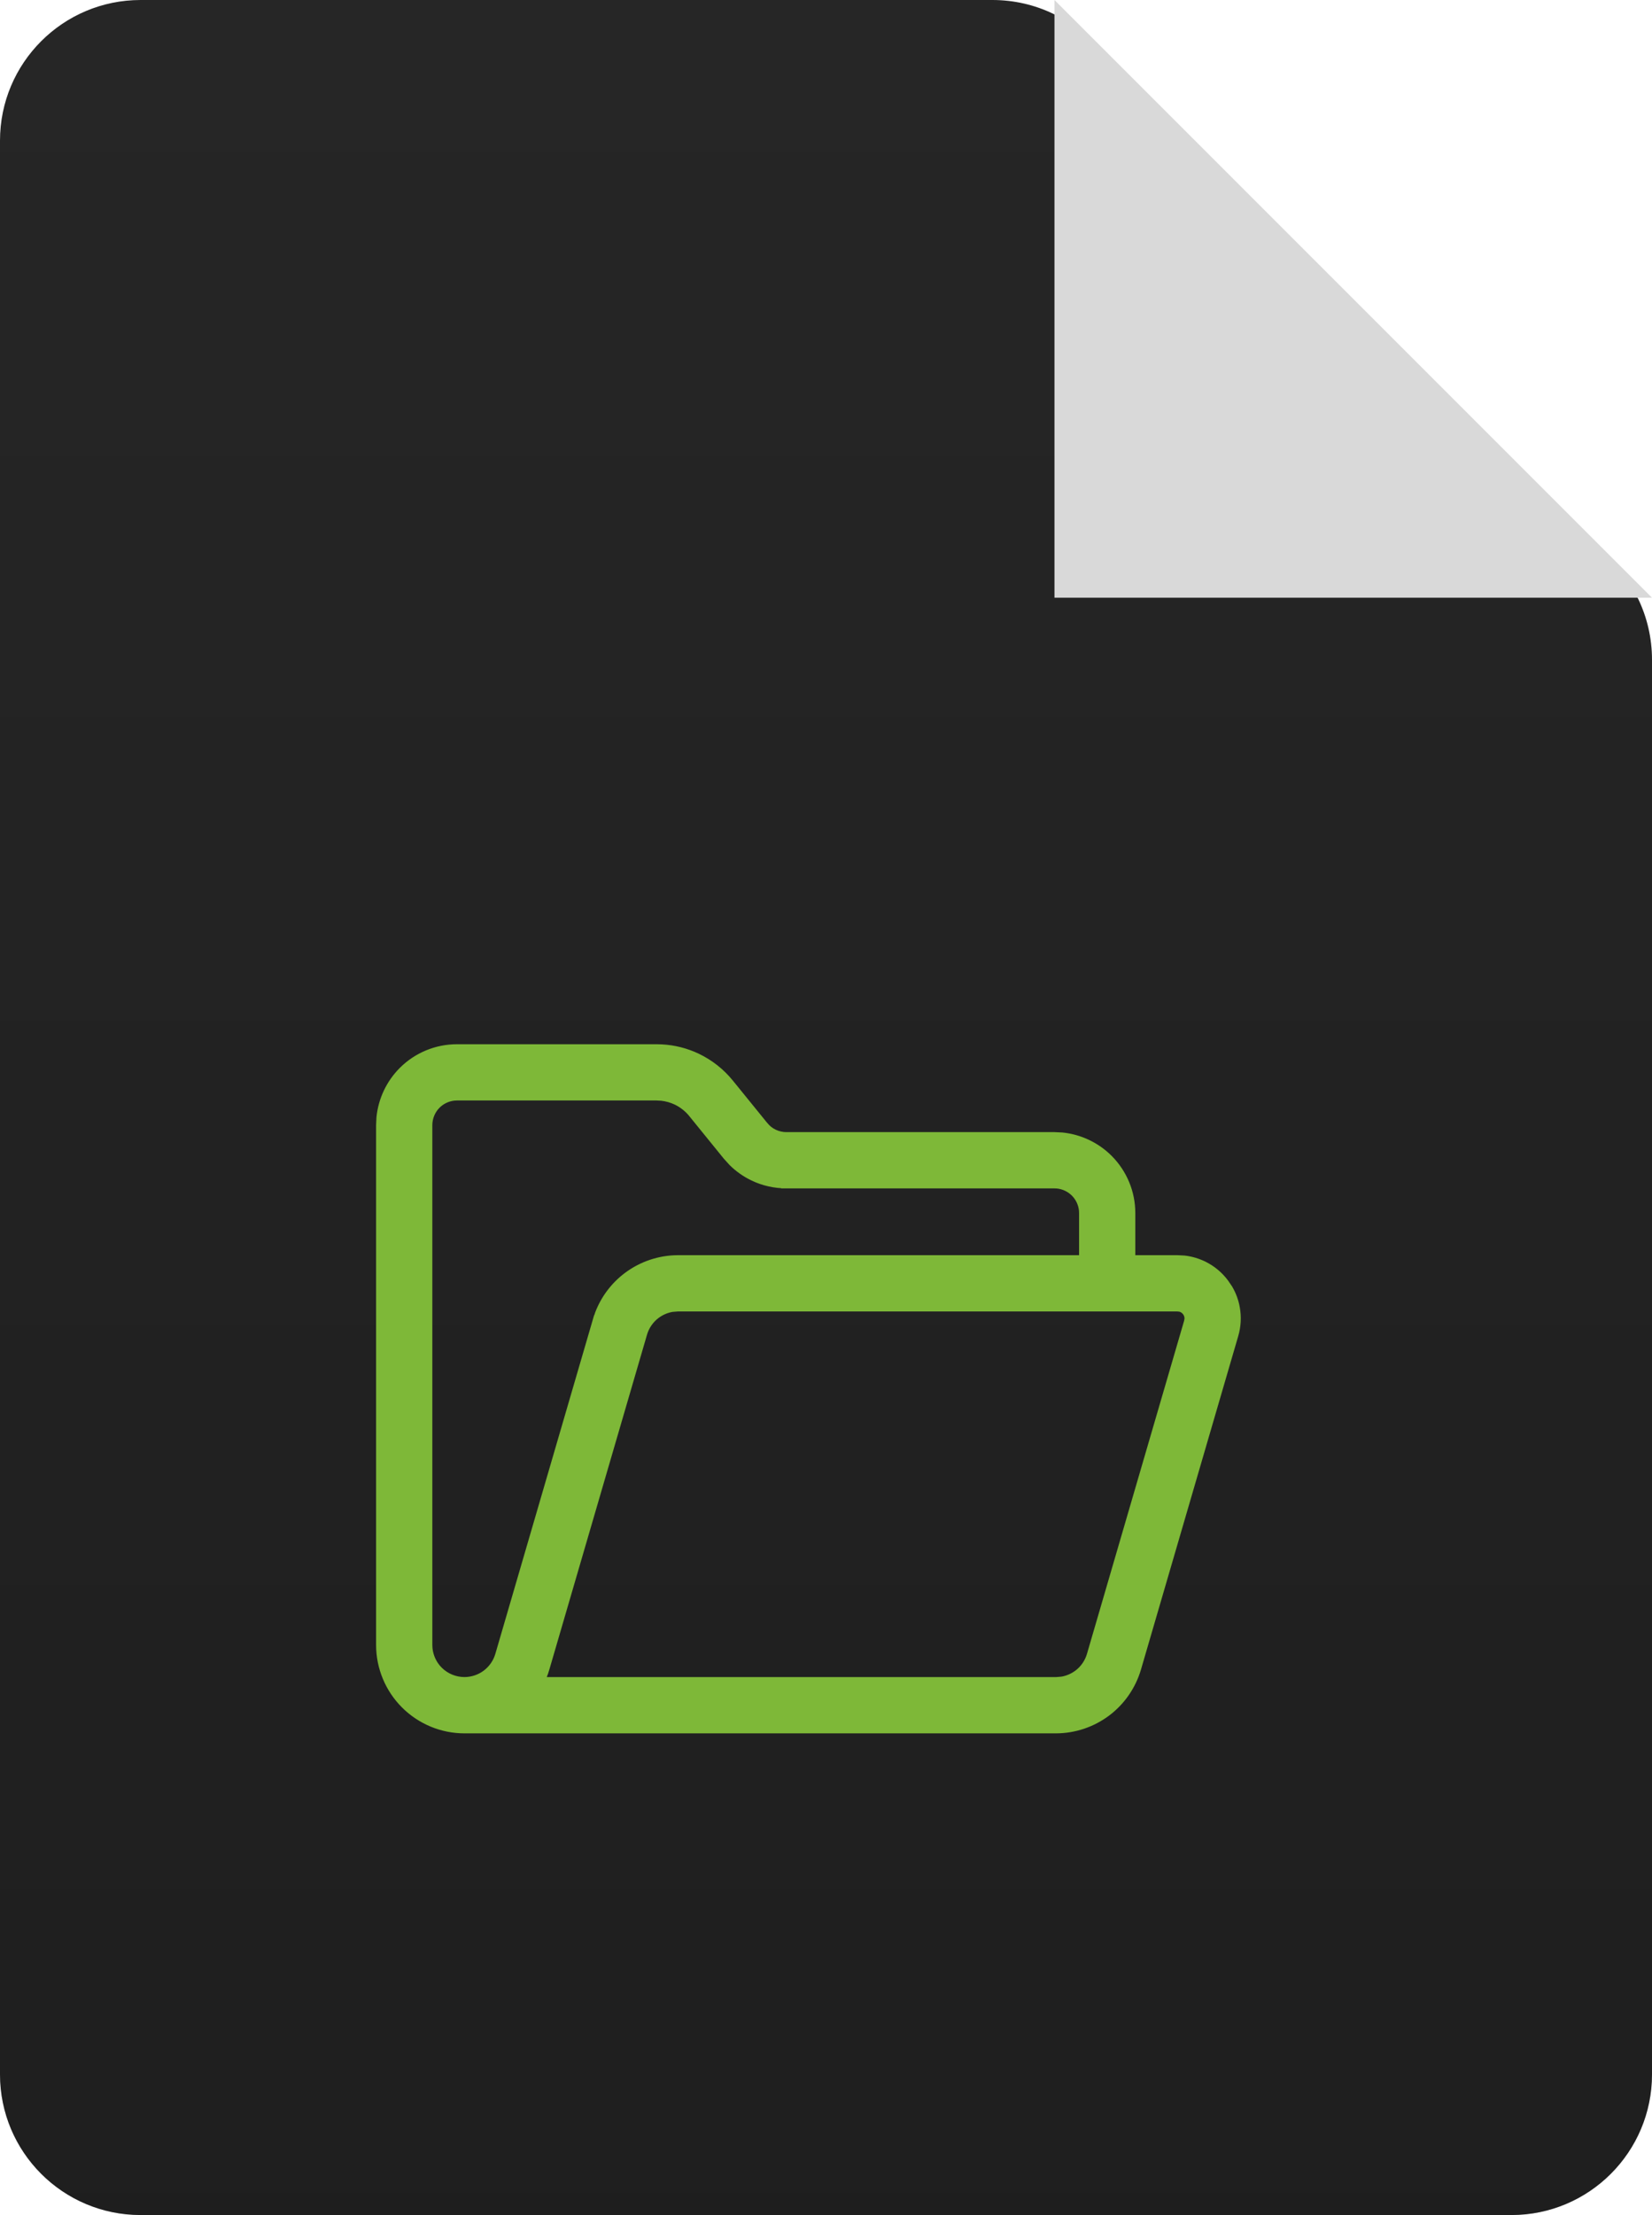
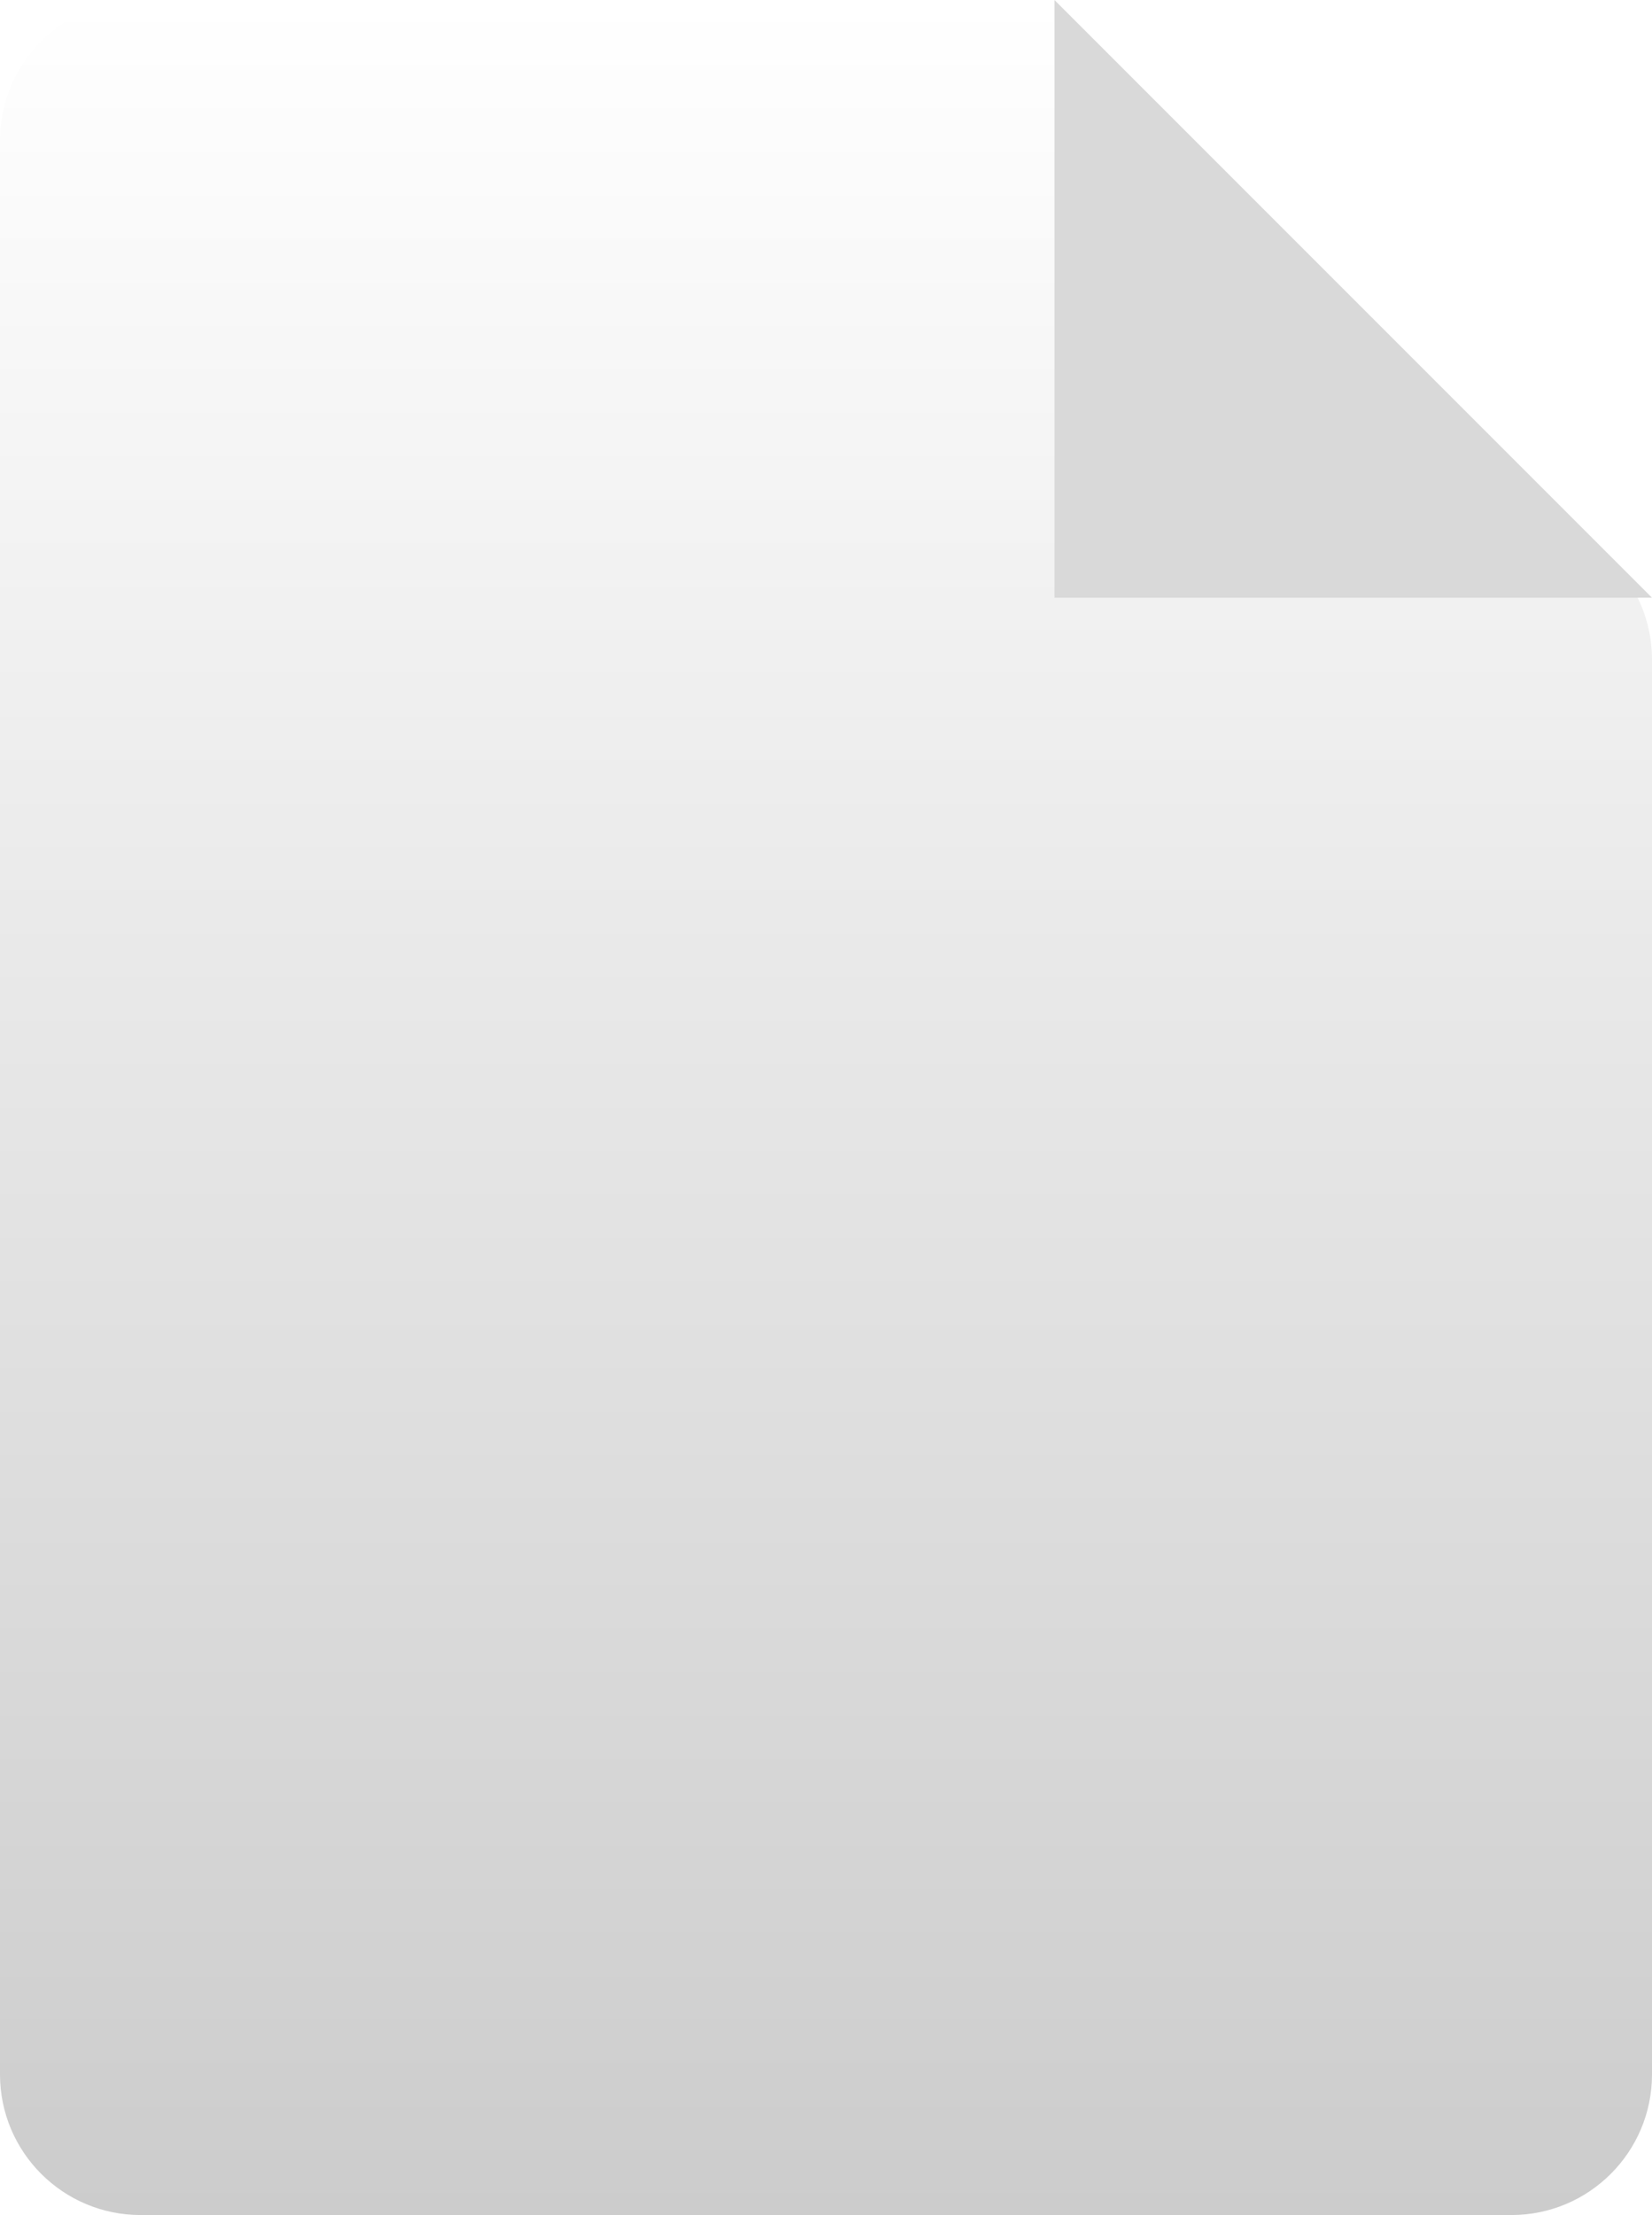
<svg xmlns="http://www.w3.org/2000/svg" width="47" height="63" viewBox="0 0 47 63" fill="none">
-   <path d="M0 4C0 1.791 1.791 0 4 0H28.232C30.72 0 32.604 2.246 32.171 4.695L30.993 11.373C30.511 14.107 32.893 16.489 35.627 16.007L42.305 14.829C44.754 14.396 47 16.28 47 18.768V59C47 61.209 45.209 63 43 63H4C1.791 63 0 61.209 0 59V4Z" fill="#262626" />
  <path d="M0 4C0 1.791 1.791 0 4 0H28.232C30.72 0 32.604 2.246 32.171 4.695L30.993 11.373C30.511 14.107 32.893 16.489 35.627 16.007L42.305 14.829C44.754 14.396 47 16.28 47 18.768V59C47 61.209 45.209 63 43 63H4C1.791 63 0 61.209 0 59V4Z" fill="url(#paint0_linear_527_106)" fill-opacity="0.2" />
  <path d="M30 0L47 17H30V0Z" fill="#D9D9D9" />
  <g filter="url(#filter0_d_527_106)">
-     <path d="M18.678 25.85L18.825 25.854C19.169 25.872 19.506 25.958 19.817 26.106C20.173 26.276 20.486 26.523 20.734 26.829L21.714 28.036H21.715L21.778 28.106C21.845 28.173 21.923 28.227 22.009 28.268C22.123 28.322 22.248 28.35 22.374 28.35H30L30.213 28.36C30.705 28.41 31.167 28.628 31.52 28.98C31.923 29.384 32.15 29.93 32.15 30.5V31.85H33.499L33.69 31.86C33.88 31.882 34.066 31.937 34.237 32.023C34.466 32.137 34.665 32.304 34.818 32.51L34.926 32.669C35.023 32.834 35.09 33.015 35.124 33.204C35.17 33.456 35.156 33.717 35.083 33.963L32.316 43.447C32.171 43.937 31.873 44.368 31.464 44.675C31.055 44.981 30.558 45.148 30.047 45.15H13.214C12.587 45.15 11.986 44.9 11.543 44.457C11.1 44.014 10.85 43.413 10.85 42.786V28L10.86 27.787C10.91 27.295 11.128 26.833 11.48 26.48C11.883 26.077 12.43 25.85 13 25.85H18.678ZM19.116 33.164C18.947 33.192 18.787 33.261 18.648 33.364C18.464 33.502 18.329 33.697 18.264 33.918L15.484 43.447C15.444 43.586 15.389 43.721 15.323 43.85H30.046L30.217 43.836C30.386 43.808 30.546 43.739 30.685 43.636C30.869 43.498 31.003 43.304 31.068 43.083L33.835 33.598L33.849 33.518C33.85 33.491 33.849 33.464 33.844 33.438C33.834 33.384 33.812 33.334 33.779 33.29C33.747 33.247 33.705 33.211 33.656 33.187C33.632 33.174 33.606 33.165 33.58 33.159L33.499 33.15H19.287L19.116 33.164ZM12.916 27.154C12.722 27.174 12.539 27.26 12.399 27.399C12.24 27.559 12.151 27.775 12.15 28V42.785L12.155 42.891C12.18 43.134 12.287 43.364 12.462 43.538C12.661 43.737 12.932 43.848 13.214 43.849C13.444 43.848 13.668 43.774 13.852 43.636C14.036 43.498 14.171 43.304 14.236 43.083L17.016 33.553H17.017L17.077 33.372C17.237 32.957 17.511 32.594 17.869 32.325C18.278 32.019 18.774 31.852 19.285 31.85H30.85V30.5L30.846 30.416C30.826 30.221 30.74 30.039 30.601 29.899C30.461 29.76 30.279 29.674 30.084 29.654L30 29.65H22.374V29.649C22.054 29.65 21.738 29.58 21.449 29.442C21.233 29.339 21.035 29.2 20.865 29.032L20.705 28.855L19.726 27.649V27.648C19.599 27.492 19.44 27.367 19.259 27.28C19.123 27.216 18.977 27.175 18.828 27.158L18.678 27.15H13L12.916 27.154Z" fill="#7EB838" stroke="#7EB838" stroke-width="0.3" />
-   </g>
+     </g>
  <defs>
    <filter id="filter0_d_527_106" x="6.7" y="25.7" width="32.601" height="27.6" filterUnits="userSpaceOnUse" color-interpolation-filters="sRGB">
      <feFlood flood-opacity="0" result="BackgroundImageFix" />
      <feColorMatrix in="SourceAlpha" type="matrix" values="0 0 0 0 0 0 0 0 0 0 0 0 0 0 0 0 0 0 127 0" result="hardAlpha" />
      <feOffset dy="4" />
      <feGaussianBlur stdDeviation="2" />
      <feComposite in2="hardAlpha" operator="out" />
      <feColorMatrix type="matrix" values="0 0 0 0 0 0 0 0 0 0 0 0 0 0 0 0 0 0 0.25 0" />
      <feBlend mode="normal" in2="BackgroundImageFix" result="effect1_dropShadow_527_106" />
      <feBlend mode="normal" in="SourceGraphic" in2="effect1_dropShadow_527_106" result="shape" />
    </filter>
    <linearGradient id="paint0_linear_527_106" x1="23.5" y1="0" x2="23.5" y2="63" gradientUnits="userSpaceOnUse">
      <stop stop-opacity="0" />
      <stop offset="1" />
    </linearGradient>
  </defs>
</svg>